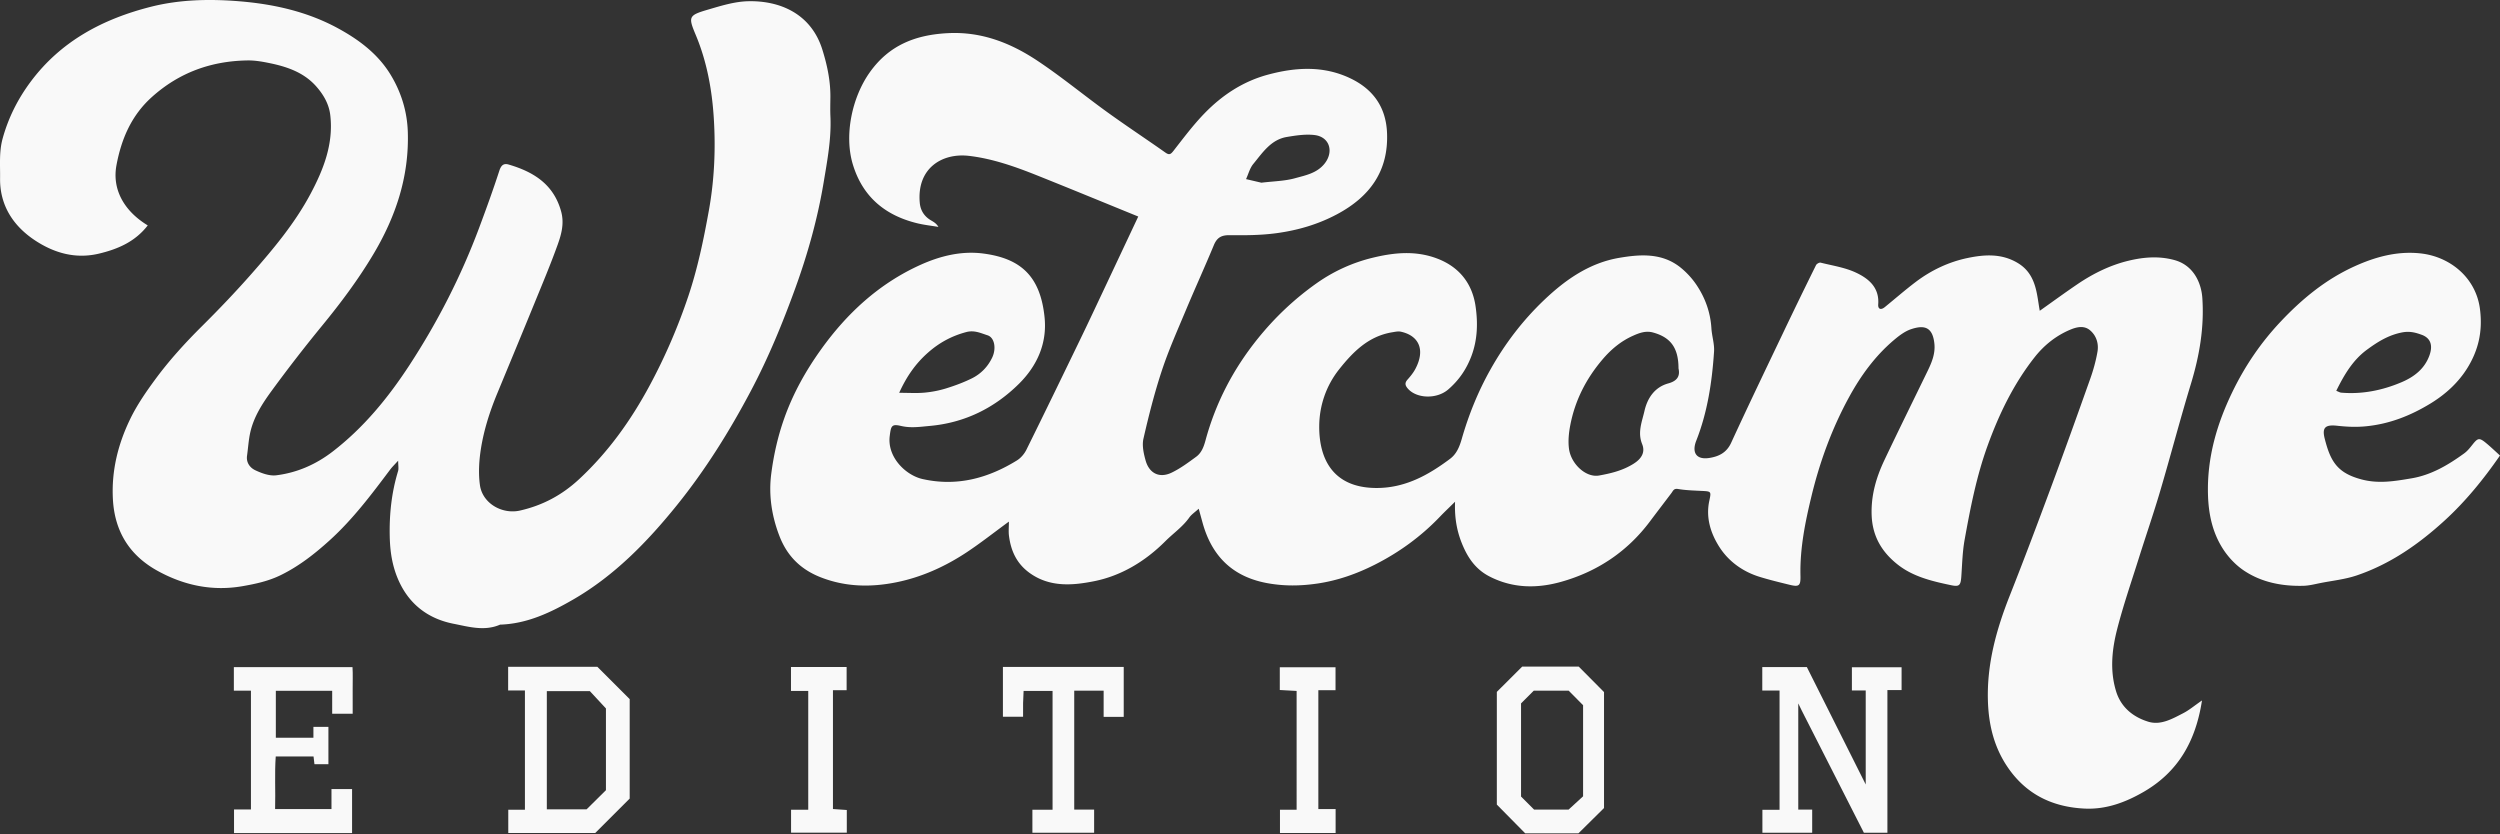
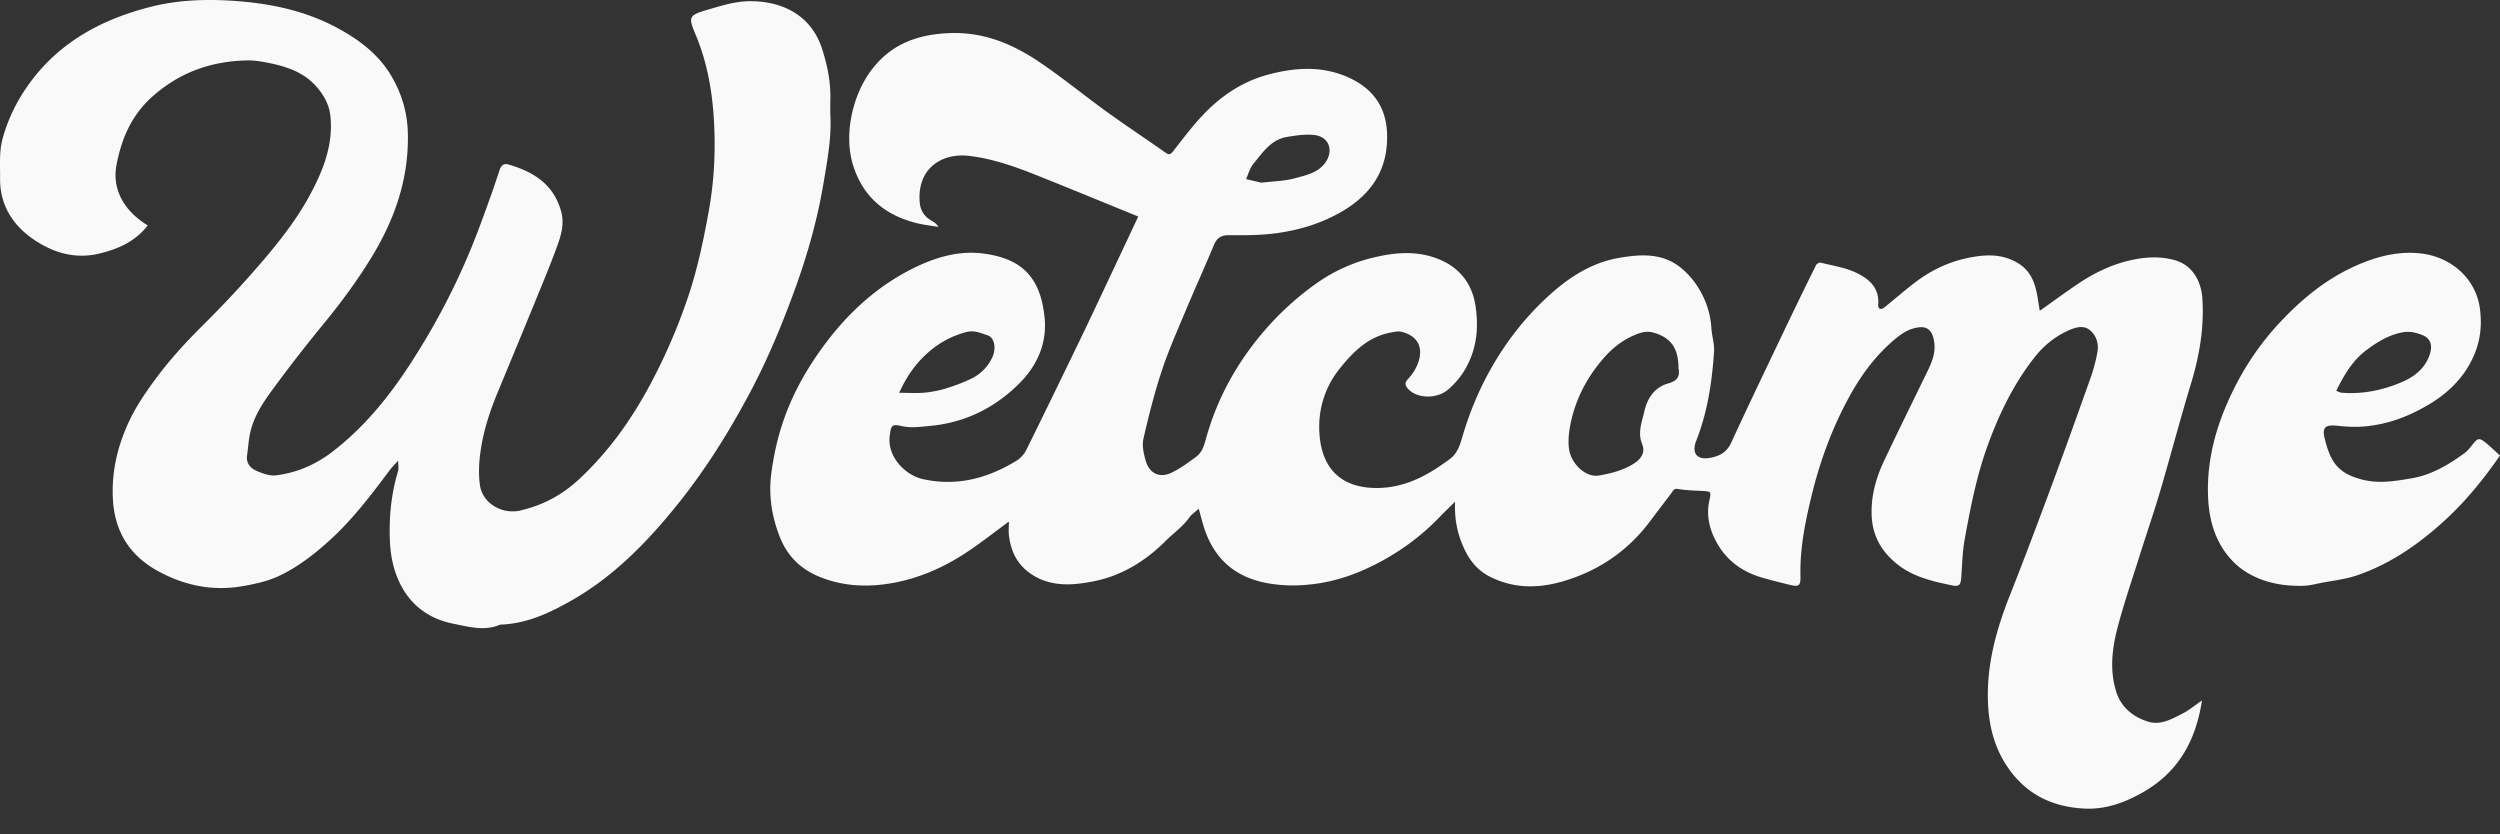
<svg xmlns="http://www.w3.org/2000/svg" fill-rule="evenodd" stroke-linejoin="round" stroke-miterlimit="2" clip-rule="evenodd" viewBox="0 0 1834 612">
  <rect x="0" y="0" width="1834" height="612" fill="#333333" stroke="none" />
-   <path fill="#f9f9f9" fill-rule="nonzero" d="M1319.208 593.928h10.211v16.951h-36.523v-16.827h12.582v-87.493h-12.669v-17.202h32.694l43.186 86.139v-68.984h-10.138v-16.987h36.453v16.723H1384.6v104.669h-17.246c-14.9-29.293-30.178-59.325-45.45-89.359-.674-1.323-1.3-2.669-2.696-5.544v77.914zm-1147.525-.094h12.408v-87.171h-12.537v-17.262h87.042c.337 5.156.07 10.85.121 16.516.051 5.778.011 11.557.011 17.682h-15.04v-16.84h-41.339v34.456h27.576v-7.969h10.995v27.384h-10.238l-.666-5.658h-27.738c-.888 12.434-.096 25.335-.463 38.575h41.357v-14.66h15.107v32.275h-86.596v-17.328zm272.835-14.153v-59.957l-11.794-12.716H401.15v86.693h29.203l14.165-14.02m-71.748-90.537h65.438l23.726 23.726v72.96l-25.277 25.254h-63.789v-17.05h12.212v-87.51h-12.31v-17.38zM1125.388 593.9h25.35l10.618-9.728v-66.823l-10.584-10.689h-25.58l-9.36 9.36v68.317c3.378 3.383 6.465 6.475 9.556 9.563m-8.697-104.89h41.462l18.551 18.686v85.082l-18.76 18.548h-39.059l-20.814-21.083v-82.676l18.62-18.557M788.055 593.947h14.598v16.943h-45.289v-16.868h14.796v-87.147h-21.25c-.116 2.664-.304 5.781-.369 8.9-.068 3.226-.015 6.455-.015 10.016H735.74V489.28h88.623v36.598h-14.734v-19.203h-21.573v87.272zm-207.793-87.092v-17.552h40.822v17.04h-10.03v87.161l10.16.712v16.656h-40.889v-16.846h12.603v-87.171h-12.666zm399.546 86.659v17.552h-40.822v-17.039h12.216V506.87l-12.345-.681v-16.692h40.888v16.846h-12.602v87.171h12.665z" />
  <path fill="#f9f9f9" fill-rule="nonzero" d="M925.37 134.033c9.013-1.106 17.083-1.187 24.597-3.269 7.75-2.148 16.171-3.688 21.77-10.769 6.953-8.793 3.624-19.589-7.355-20.922-6.612-.802-13.595.285-20.268 1.387-11.766 1.942-17.885 11.557-24.695 19.82-2.537 3.078-3.586 7.378-5.314 11.121l11.264 2.632M659.64 288.163c6.947 0 12.748.403 18.465-.117 5.34-.485 10.727-1.506 15.845-3.091 6.508-2.015 12.981-4.402 19.073-7.424 6.604-3.277 11.718-8.578 14.884-15.295 3.108-6.596 1.7-14.64-3.48-16.276-4.845-1.529-9.598-3.937-15.572-2.352-10.796 2.866-19.905 7.832-28.239 15.228-9.025 8.009-15.556 17.389-20.976 29.327m571.718-17.864c-.029-15.173-5.82-22.862-18.778-26.396-5.27-1.437-10.068.389-14.426 2.323-8.918 3.959-16.196 9.946-22.716 17.651-12.01 14.194-19.995 29.954-23.48 48.002-1.083 5.597-1.679 11.564-.974 17.171 1.42 11.278 12.467 21.52 22.101 19.788 8.705-1.564 17.41-3.648 25.396-8.696 6.18-3.906 8.465-8.718 6.203-14.327-3.51-8.704-.096-16.436 1.675-24.256 2.15-9.489 7.474-17.542 17.54-20.303 6.76-1.854 8.673-5.609 7.46-10.957m-163.919 97.759c-4.615 4.56-7.98 7.727-11.17 11.064-13.884 14.524-30.084 26.241-47.827 35.186-13.06 6.585-27 11.582-41.976 13.779-12.382 1.816-24.207 1.98-36.488-.229-25.713-4.625-41.004-19.831-47.793-44.435-.845-3.063-1.685-6.126-2.809-10.215-2.869 2.621-5.33 4.209-6.897 6.425-4.848 6.859-11.753 11.565-17.575 17.391-14.682 14.689-32.284 25.371-52.325 29.365-15.589 3.108-32.36 4.593-47.139-5.988-9.6-6.874-13.823-16.214-15.255-27.289-.41-3.171-.063-6.44-.063-10.459-10.846 7.932-20.614 15.652-30.958 22.507-15.797 10.468-33.019 18.255-51.608 22.015-18.573 3.756-37.12 3.479-55.286-3.58-14.762-5.735-24.742-15.561-30.44-30.255-5.74-14.807-8.05-30.226-6.049-45.71 1.78-13.78 4.812-27.398 9.56-40.78 6.502-18.329 15.78-34.874 26.951-50.465 19.05-26.585 42.528-48.256 72.641-61.934 14.685-6.671 30.351-10.55 46.4-8.455 27.762 3.625 41.862 16.848 44.954 46.716 2.001 19.337-5.607 35.84-18.87 48.936-17.904 17.676-39.583 28.494-65.277 30.815-7.184.649-13.912 1.726-21.208.009-6.907-1.625-7.31.056-8.233 7.391-1.953 15.531 11.777 28.808 24.056 31.565 25.148 5.646 47.922-.497 69.242-13.64 2.874-1.772 5.461-4.811 6.97-7.86 13.498-27.27 26.76-54.657 40.015-82.046 5.674-11.723 11.19-23.522 16.746-35.301 8.482-17.983 16.937-35.978 25.288-53.724-24.793-10.095-49.476-20.283-74.27-30.192-16.096-6.433-32.603-12.257-49.773-14.295-20.013-2.376-38.55 9.178-36.227 34.49.486 5.298 3.084 9.628 7.711 12.488 2.084 1.288 4.33 2.316 5.96 5.127-5.209-.882-10.494-1.449-15.61-2.7-23.578-5.764-40.014-19.485-47.172-43.139-6.452-21.322-.698-49.061 12.402-67.533 14.26-20.108 33.822-27.643 57.65-28.786 24.461-1.173 45.673 7.191 65.193 20.148 17.702 11.751 34.15 25.368 51.401 37.817 14.033 10.126 28.486 19.669 42.633 29.641 2.85 2.009 3.93 1.305 5.931-1.256 7.327-9.379 14.5-18.984 22.766-27.501 13-13.395 28.301-23.5 46.685-28.43 20.398-5.471 40.685-6.594 60.214 2.686 16.585 7.881 26.161 20.908 26.997 39.902 1.25 28.386-12.878 47.211-36.809 59.935-13.797 7.336-28.434 11.641-44.157 13.792-11.639 1.593-23.112 1.595-34.639 1.486-6.106-.058-9.2 1.918-11.463 7.372-6.64 16.003-13.845 31.773-20.537 47.757-6.128 14.638-12.62 29.189-17.589 44.227-5.403 16.354-9.655 33.13-13.492 49.93-1.13 4.95.142 10.803 1.558 15.897 2.668 9.597 10.17 13.276 19.03 9.058 6.424-3.059 12.28-7.433 18.063-11.665 3.895-2.85 5.567-7.201 6.854-11.962 7.444-27.538 20.302-52.26 38.262-74.584 12.596-15.656 26.91-29.202 43.248-40.753 12.535-8.863 26.43-15.167 41.197-18.745 15.074-3.652 30.396-5.332 45.846.086 17.257 6.052 27.12 18.516 29.582 35.529 1.72 11.88 1.551 24.266-3 36.406-3.736 9.959-9.293 17.912-17.06 24.627-8.403 7.265-23.172 6.752-29.598-.611-1.99-2.282-2.472-4.115-.296-6.578 2.138-2.421 4.253-4.987 5.757-7.818 7.846-14.761 1.967-24.674-10.637-27.382-1.957-.42-4.17.085-6.223.42-17.369 2.834-28.72 14.208-39.04 27.217-9.604 12.106-14.399 26.632-14.584 41.15-.303 23.624 9.358 45.562 41.471 45.87 21.136.203 38.307-9.268 54.447-21.345 4.706-3.521 6.903-8.622 8.604-14.553 5.07-17.67 11.894-34.616 20.99-50.847 10.738-19.161 23.806-36.249 39.582-51.255 15.624-14.863 33.182-27.115 55-30.838 15.834-2.702 31.966-3.724 45.556 7.594 4.08 3.397 7.825 7.464 10.814 11.842 6.608 9.677 10.511 20.431 11.24 32.286.35 5.717 2.306 11.455 1.931 17.077-1.486 22.281-4.764 44.301-13.017 65.259-3.519 8.933.112 14.225 9.518 12.759 6.93-1.081 12.682-3.808 16.046-11.123 12.698-27.615 25.884-55.009 38.978-82.442a3870.444 3870.444 0 0 1 23.292-47.885c.481-.972 2.433-2.068 3.381-1.831 8.718 2.178 17.88 3.546 25.9 7.302 9.281 4.347 17.278 10.897 16.348 23.271-.27 3.607 1.985 4.353 4.812 2.056 7.557-6.139 14.898-12.561 22.655-18.435 11.361-8.602 24.253-14.726 38.045-17.599 12.25-2.552 24.877-3.511 36.812 3.634 7.224 4.324 10.888 10.46 12.987 17.858 1.555 5.481 2.124 11.24 3.195 17.228 9.202-6.513 18.313-13.18 27.651-19.514 11.462-7.776 23.873-13.913 37.308-17.175 11.096-2.693 22.46-3.672 33.936-.5 13.981 3.864 19.61 16.743 20.364 27.707 1.483 21.51-2.054 42.293-8.308 62.877-7.946 26.154-14.86 52.618-22.598 78.837-4.894 16.583-10.55 32.941-15.738 49.44-5.4 17.171-11.287 34.226-15.768 51.637-3.877 15.061-5.549 30.622-.812 45.95 3.617 11.699 12.564 18.827 23.63 22.204 9.107 2.779 17.64-2.17 25.645-6.3 4.31-2.224 8.102-5.45 13.703-9.31-4.626 30.141-17.649 52.5-42.814 67.069-13.345 7.727-27.593 13.007-43.233 12.26-23.204-1.107-42.4-10.085-56.036-29.689-10.265-14.757-14.335-31.145-14.94-48.809-.934-27.234 6.103-52.7 16.006-77.73 10.345-26.146 20.25-52.47 30.031-78.833 9.908-26.705 19.53-53.517 29.05-80.362 2.27-6.406 4.12-13.049 5.27-19.736 1.011-5.882-.765-11.72-5.395-15.68-4.284-3.664-9.543-2.578-14.387-.563-10.632 4.422-19.434 11.514-26.422 20.407-15.303 19.474-25.934 41.425-34.382 64.705-8.152 22.466-12.653 45.685-16.864 69.006-1.592 8.814-1.8 17.889-2.422 26.86-.473 6.819-1.485 7.817-7.643 6.518-13.832-2.917-27.64-6.135-39.016-15.096-11.559-9.106-18.513-20.596-19.126-36.005-.582-14.609 3.285-27.861 9.358-40.667 10.398-21.923 21.161-43.672 31.754-65.502 3.022-6.227 5.621-12.599 4.916-19.728-1.245-12.596-7.575-13.989-17.07-10.807-4.644 1.557-8.928 4.84-12.745 8.08-13.694 11.625-24.129 25.962-32.69 41.594-12.559 22.93-21.5 47.338-27.64 72.685-4.655 19.217-8.596 38.603-8.119 58.598.178 7.477-1.078 8.267-8.217 6.508-7.333-1.807-14.693-3.571-21.897-5.813-12.212-3.798-22.506-11.241-29.22-21.634-6.41-9.919-10.223-21.54-7.555-34.021 1.511-7.069 1.496-6.985-5.736-7.35-5.756-.291-11.564-.448-17.224-1.4-3.152-.53-3.618 1.417-4.848 3.046-5.217 6.909-10.498 13.769-15.685 20.699-16.635 22.224-38.634 36.88-65.143 44.347-17.77 5.005-35.616 4.841-52.673-3.965-8.825-4.556-14.45-11.67-18.52-20.409-4.782-10.268-7.197-21.036-6.664-34.376m-775.35-30.116c-2.623 2.911-4.41 4.615-5.873 6.562-13.668 18.208-27.372 36.451-44.299 51.797-10.945 9.923-22.609 19.095-36.089 25.658-8.877 4.323-18.24 6.37-27.913 8.05-22.322 3.877-43.103-.631-62.448-11.323C95.03 407.39 84.05 389.85 82.81 366.041c-1.084-20.819 3.793-40.216 12.657-58.565 4.986-10.321 11.645-19.968 18.474-29.241 10.294-13.975 21.988-26.797 34.343-39.065 12.59-12.5 24.861-25.367 36.57-38.689 15.957-18.158 31.506-36.789 42.931-58.227 9.58-17.976 16.984-36.823 14.49-57.9-.963-8.137-5.058-15.076-10.374-21.062-8.795-9.903-20.73-14.17-33.272-16.807-5.61-1.179-11.404-2.246-17.095-2.154-26.59.428-50.087 8.842-70.143 26.877-15.063 13.545-22.34 30.785-25.942 49.933-3.287 17.486 5.26 33.485 22.937 44.218-9.14 11.796-21.517 17.298-35.743 20.692-17.21 4.106-32.653-.435-46.354-9.31C10.153 166.289-.214 151.069.055 130.725c.128-9.703-.8-19.36 1.881-29.105 4.196-15.256 11.15-29 20.46-41.532C44.54 30.275 75.325 13.944 110.622 4.99 131.933-.415 153.8-.823 175.363.923c25.188 2.039 49.935 7.508 72.535 19.808 15.465 8.417 29.395 18.854 38.636 34.065 7.752 12.761 12.155 26.845 12.635 41.991 1.037 32.8-8.853 62.336-25.577 90.237-10.993 18.339-23.663 35.291-37.188 51.776a1094.274 1094.274 0 0 0-37.07 47.837c-6.797 9.288-13.176 19.127-15.747 30.64-1.245 5.572-1.547 11.35-2.357 17.023-.734 5.142 2.25 8.882 6.046 10.676 4.716 2.228 10.441 4.322 15.384 3.707 15.26-1.9 29.055-7.929 41.385-17.424 22.952-17.674 40.93-39.761 56.564-63.749 20.584-31.583 37.69-65.034 50.895-100.382 5.172-13.846 10.217-27.752 14.785-41.804 1.311-4.031 3.141-5.714 6.894-4.612 18.251 5.356 32.99 14.472 38.463 34.408 2.384 8.682.253 16.589-2.503 24.274-5.23 14.585-11.265 28.886-17.132 43.238-9.007 22.037-18.145 44.02-27.244 66.019-5.518 13.34-9.92 27.082-12.082 41.31-1.292 8.498-1.779 17.447-.607 25.915 1.846 13.337 16.213 21.673 29.482 18.644 16.59-3.788 30.786-11.36 43.4-23.107 21.394-19.922 37.922-43.099 51.681-68.694 11.316-21.052 20.712-42.824 28.297-65.421 6.873-20.476 11.231-41.491 15.064-62.763 4.08-22.635 5.064-45.323 3.63-67.957-1.312-20.725-5.049-41.373-13.193-60.825-5.6-13.376-5.435-14.476 8.77-18.642 9.62-2.821 19.57-5.94 29.444-6.196 23.408-.607 46.378 9.079 54.621 35.478 3.581 11.468 5.998 22.934 5.898 34.93-.039 4.719-.185 9.448.027 14.158.736 16.332-2.31 32.356-4.957 48.256-4.43 26.604-11.69 52.58-20.929 78.006-9.265 25.499-19.555 50.539-32.223 74.53-15.693 29.718-33.458 58.253-54.557 84.399-21.642 26.819-45.702 51.572-75.87 69.036-16.53 9.569-33.953 17.921-53.805 18.524-11.438 5.027-23.187 1.508-34.135-.638-18.502-3.628-32.734-14.225-40.609-32.426-4.417-10.208-5.957-20.583-6.202-31.511-.367-16.347 1.321-32.339 6.1-48.011.577-1.893.078-4.113.078-7.704m1421.788-51.237c1.672.64 2.627 1.265 3.628 1.35 15.434 1.322 30.264-1.702 44.306-7.673 9.038-3.844 16.88-9.693 20.461-19.749 2.516-7.064 1.015-12.553-5.692-15.015-4.49-1.649-8.815-2.829-14.434-1.744-10.115 1.953-18.153 7.087-25.862 12.76-10.307 7.584-16.683 18.488-22.407 30.071m120.117 47.46c-12.168 17.555-25.185 33.549-40.389 47.484-19.017 17.431-40.054 32.156-64.772 40.506-8.432 2.849-17.517 3.793-26.32 5.52-4.225.828-8.477 1.967-12.74 2.076-15.47.399-30.452-2.436-43.417-11.027-6.139-4.067-11.684-9.93-15.662-16.149-7.709-12.051-10.578-25.63-10.936-40.145-.658-26.71 6.455-51.255 17.934-74.937 9.204-18.989 20.824-36.115 35.411-51.582 15.786-16.741 33.073-30.935 54.101-40.495 15.396-6.999 31.368-11.336 48.348-9.535 21.785 2.31 40.765 17.823 43.73 40.729 2.101 16.244-1.02 29.982-9.05 43.087-6.679 10.899-16.197 19.563-27.069 26.214-14.527 8.885-29.958 15.075-47.418 16.809-7.328.728-14.076.386-21.176-.388-8.82-.962-11.235 1.314-9.155 9.51 4.22 16.619 9.202 25.217 27.23 29.919 12.523 3.266 24.364 1.171 36.405-.851 14.6-2.451 27.013-9.846 38.765-18.385 2.301-1.673 4.163-4.039 5.953-6.301 3.952-4.991 5.047-5.278 9.951-1.261 3.331 2.728 6.43 5.738 10.276 9.202" />
</svg>